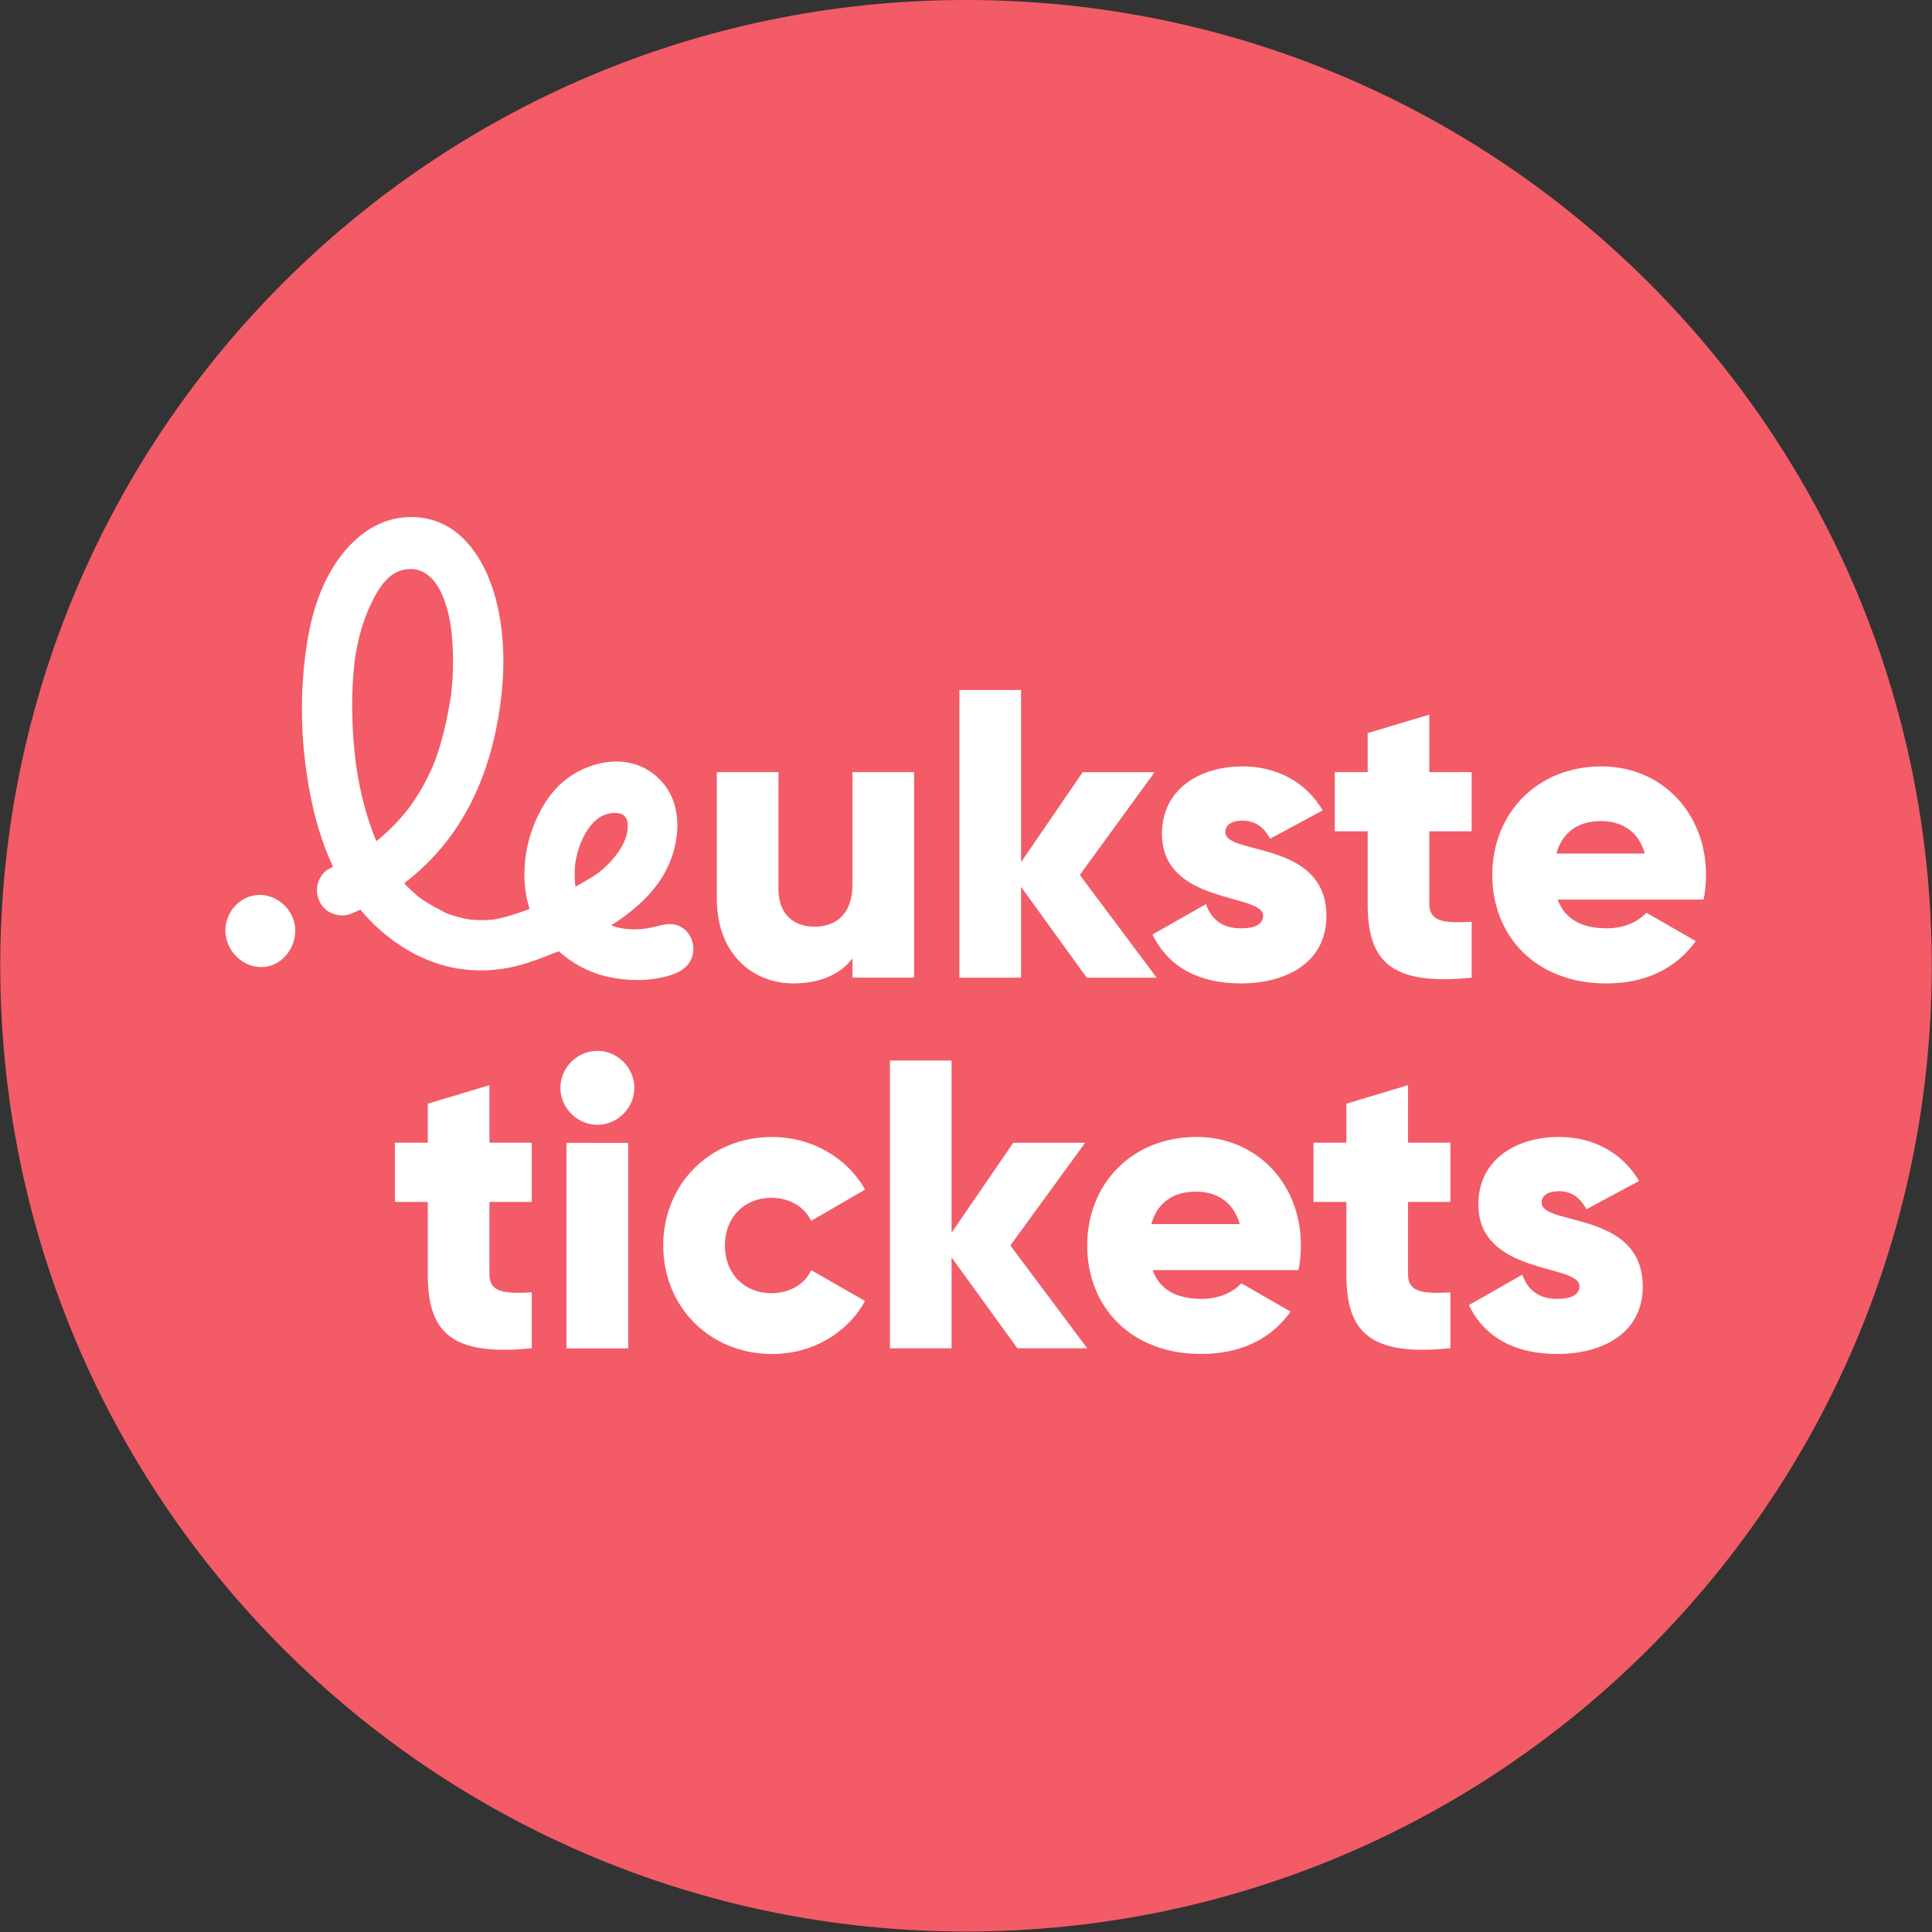
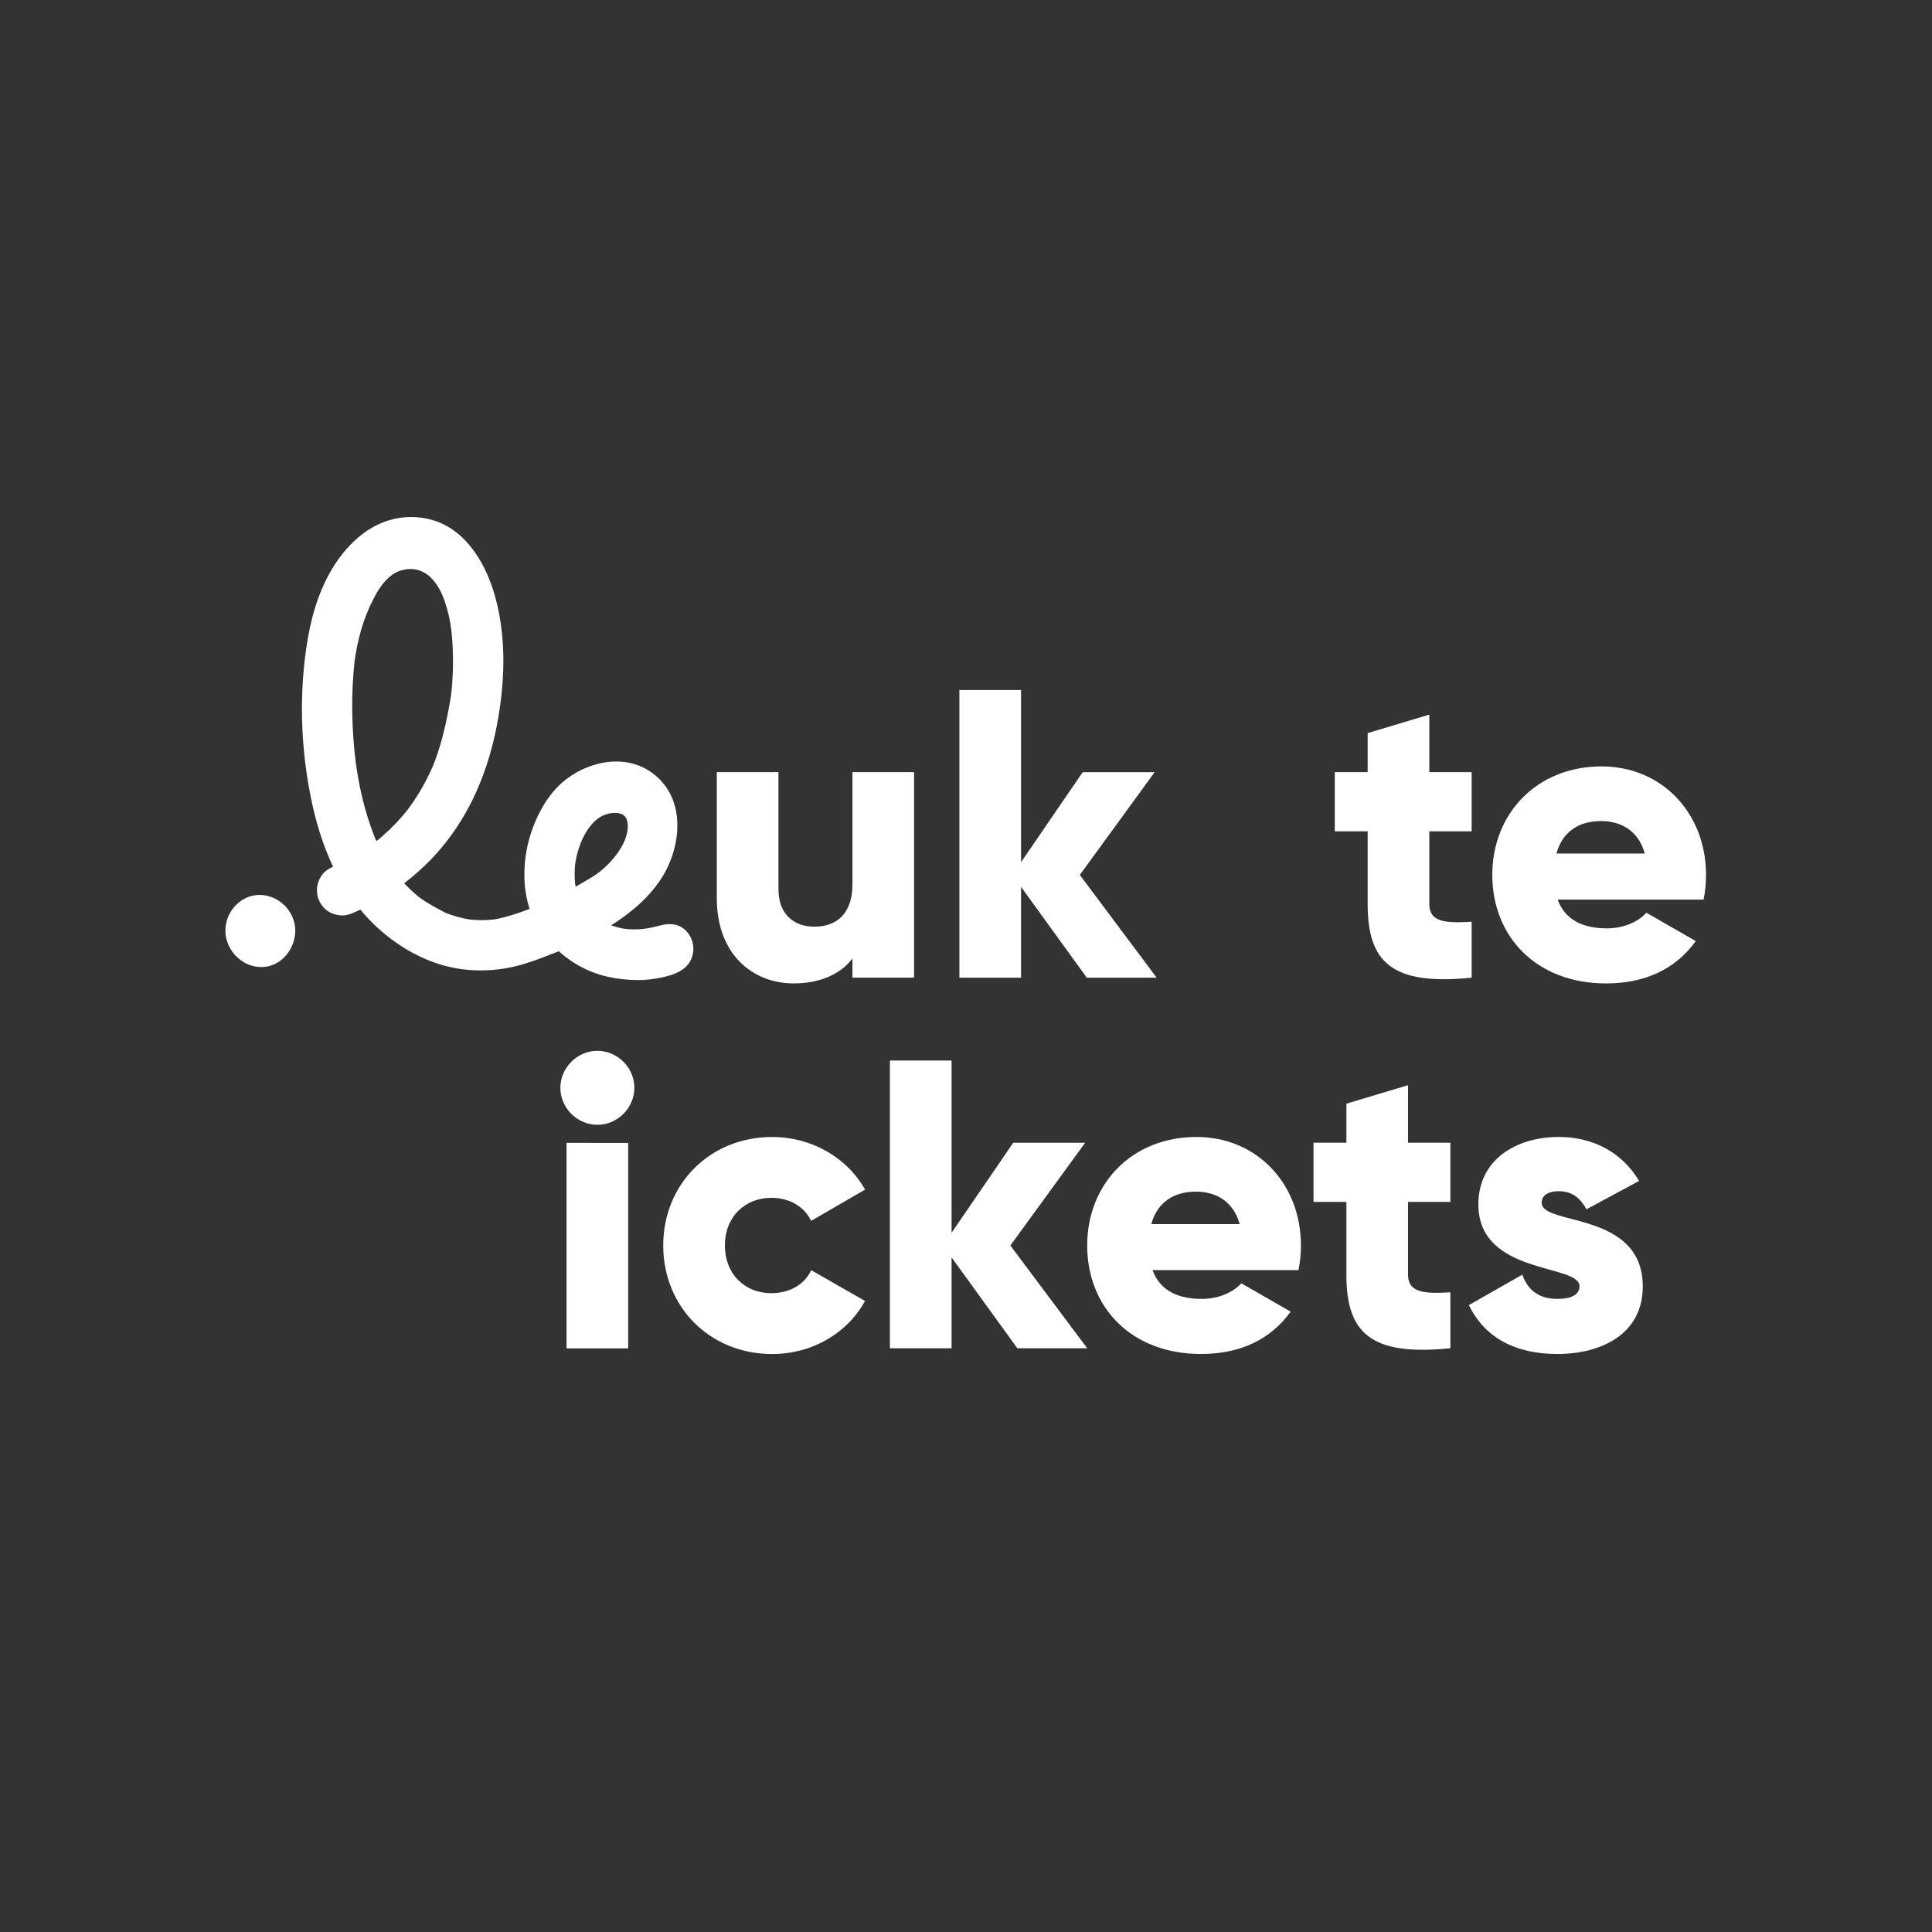
<svg xmlns="http://www.w3.org/2000/svg" xmlns:ns1="http://sodipodi.sourceforge.net/DTD/sodipodi-0.dtd" xmlns:ns2="http://www.inkscape.org/namespaces/inkscape" version="1.1" id="svg1" width="949.333" height="949.333" viewBox="0 0 949.333 949.333" ns1:docname="leukstetickets_logo_circle_FC.ai">
  <rect x="0" y="0" width="949.333" height="949.333" fill="#333333" stroke="none" />
  <defs id="defs1">
    <clipPath clipPathUnits="userSpaceOnUse" id="clipPath2">
-       <path d="M 0,712 H 712 V 0 H 0 Z" transform="translate(-356,-712)" id="path2" />
-     </clipPath>
+       </clipPath>
    <clipPath clipPathUnits="userSpaceOnUse" id="clipPath4">
      <path d="M 0,712 H 712 V 0 H 0 Z" transform="translate(-314.151,-427.444)" id="path4" />
    </clipPath>
    <clipPath clipPathUnits="userSpaceOnUse" id="clipPath6">
      <path d="M 0,712 H 712 V 0 H 0 Z" transform="translate(-426.271,-351.688)" id="path6" />
    </clipPath>
    <clipPath clipPathUnits="userSpaceOnUse" id="clipPath8">
-       <path d="M 0,712 H 712 V 0 H 0 Z" transform="translate(-451.555,-405.323)" id="path8" />
-     </clipPath>
+       </clipPath>
    <clipPath clipPathUnits="userSpaceOnUse" id="clipPath10">
      <path d="M 0,712 H 712 V 0 H 0 Z" transform="translate(-542.347,-405.626)" id="path10" />
    </clipPath>
    <clipPath clipPathUnits="userSpaceOnUse" id="clipPath12">
      <path d="M 0,712 H 712 V 0 H 0 Z" transform="translate(-573.584,-397.445)" id="path12" />
    </clipPath>
    <clipPath clipPathUnits="userSpaceOnUse" id="clipPath14">
-       <path d="M 0,712 H 712 V 0 H 0 Z" transform="translate(-195.972,-269.065)" id="path14" />
-     </clipPath>
+       </clipPath>
    <clipPath clipPathUnits="userSpaceOnUse" id="clipPath16">
      <path d="M 0,712 H 712 V 0 H 0 Z" id="path16" />
    </clipPath>
    <clipPath clipPathUnits="userSpaceOnUse" id="clipPath18">
      <path d="M 0,712 H 712 V 0 H 0 Z" transform="translate(-284.56,-213.005)" id="path18" />
    </clipPath>
    <clipPath clipPathUnits="userSpaceOnUse" id="clipPath20">
      <path d="M 0,712 H 712 V 0 H 0 Z" transform="translate(-400.674,-215.127)" id="path20" />
    </clipPath>
    <clipPath clipPathUnits="userSpaceOnUse" id="clipPath22">
      <path d="M 0,712 H 712 V 0 H 0 Z" transform="translate(-424.292,-260.883)" id="path22" />
    </clipPath>
    <clipPath clipPathUnits="userSpaceOnUse" id="clipPath24">
      <path d="M 0,712 H 712 V 0 H 0 Z" transform="translate(-534.506,-269.065)" id="path24" />
    </clipPath>
    <clipPath clipPathUnits="userSpaceOnUse" id="clipPath26">
      <path d="M 0,712 H 712 V 0 H 0 Z" transform="translate(-568.148,-268.762)" id="path26" />
    </clipPath>
    <clipPath clipPathUnits="userSpaceOnUse" id="clipPath28">
      <path d="M 0,712 H 712 V 0 H 0 Z" transform="translate(-102.359,-380.274)" id="path28" />
    </clipPath>
    <clipPath clipPathUnits="userSpaceOnUse" id="clipPath30">
      <path d="M 0,712 H 712 V 0 H 0 Z" transform="translate(-152.356,-416.562)" id="path30" />
    </clipPath>
  </defs>
  <ns1:namedview id="namedview1" pagecolor="#ffffff" bordercolor="#000000" borderopacity="0.25" ns2:showpageshadow="2" ns2:pageopacity="0.0" ns2:pagecheckerboard="0" ns2:deskcolor="#d1d1d1">
    <ns2:page x="0" y="0" ns2:label="1" id="page1" width="949.333" height="949.333" margin="0" bleed="0" />
  </ns1:namedview>
  <g id="layer-MC0" ns2:groupmode="layer" ns2:label="Layer 1">
    <path id="path1" d="m 0,0 c 196.613,0 356,-159.387 356,-356 0,-196.613 -159.387,-356 -356,-356 -196.613,0 -356,159.387 -356,356 0,196.613 159.387,356 356,356" style="fill:#f35b67;fill-opacity:1;fill-rule:nonzero;stroke:none" transform="matrix(1.333,0,0,-1.333,474.667,0)" clip-path="url(#clipPath2)" />
    <path id="path3" d="m 0,0 v -41.363 c 0,-10.757 -5.757,-15.605 -14.09,-15.605 -7.273,0 -13.182,4.393 -13.182,13.787 V 0 h -22.727 v -46.514 c 0,-20.454 13.03,-31.363 28.333,-31.363 10,0 17.575,3.636 21.666,9.242 v -7.121 h 22.727 l 0,75.756 z" style="fill:#ffffff;fill-opacity:1;fill-rule:nonzero;stroke:none" transform="matrix(1.333,0,0,-1.333,418.868,379.408)" clip-path="url(#clipPath4)" />
    <path id="path5" d="M 0,0 -28.333,37.878 -0.758,75.756 H -27.272 L -49.999,42.575 v 63.483 H -72.726 V 0 h 22.727 V 33.484 L -25.757,0 Z" style="fill:#ffffff;fill-opacity:1;fill-rule:nonzero;stroke:none" transform="matrix(1.333,0,0,-1.333,568.361,480.416)" clip-path="url(#clipPath6)" />
    <path id="path7" d="m 0,0 c 0,2.727 2.425,4.242 6.364,4.242 5,0 8.03,-2.727 10.151,-6.666 L 35.909,8.03 C 29.545,18.788 18.636,24.242 6.364,24.242 c -15.757,0 -29.696,-8.333 -29.696,-24.848 0,-26.211 37.271,-21.818 37.271,-30.151 0,-3.03 -2.727,-4.697 -8.181,-4.697 -6.667,0 -10.909,3.182 -12.879,8.94 l -19.696,-11.212 c 5.909,-12.273 17.424,-18.03 32.575,-18.03 16.363,0 31.514,7.424 31.514,24.848 C 37.272,-2.879 0,-8.636 0,0" style="fill:#ffffff;fill-opacity:1;fill-rule:nonzero;stroke:none" transform="matrix(1.333,0,0,-1.333,602.073,408.903)" clip-path="url(#clipPath8)" />
    <path id="path9" d="M 0,0 V 21.818 H -15.605 V 43.029 L -38.332,36.211 V 21.818 H -50.453 V 0 h 12.121 v -26.817 c 0,-21.212 8.636,-30.151 38.332,-27.121 v 20.606 c -9.999,-0.606 -15.605,0 -15.605,6.515 V 0 Z" style="fill:#ffffff;fill-opacity:1;fill-rule:nonzero;stroke:none" transform="matrix(1.333,0,0,-1.333,723.129,408.499)" clip-path="url(#clipPath10)" />
    <path id="path11" d="M 0,0 C 2.121,7.727 7.878,11.969 16.514,11.969 23.332,11.969 30.15,8.787 32.575,0 Z m 0.454,-16.97 h 53.787 c 0.606,2.879 0.909,5.909 0.909,9.091 0,22.878 -16.363,39.999 -38.484,39.999 -23.939,0 -40.302,-17.424 -40.302,-39.999 0,-22.575 16.06,-39.999 41.969,-39.999 14.393,0 25.605,5.303 33.029,15.606 l -18.181,10.454 c -3.031,-3.333 -8.333,-5.758 -14.545,-5.758 -8.334,0 -15.303,2.728 -18.182,10.606" style="fill:#ffffff;fill-opacity:1;fill-rule:nonzero;stroke:none" transform="matrix(1.333,0,0,-1.333,764.779,419.407)" clip-path="url(#clipPath12)" />
    <path id="path13" d="M 0,0 V 21.817 H -15.605 V 43.029 L -38.332,36.211 V 21.817 H -50.453 V 0 h 12.121 v -26.818 c 0,-21.211 8.636,-30.151 38.332,-27.12 v 20.605 c -9.999,-0.606 -15.605,0 -15.605,6.515 V 0 Z" style="fill:#ffffff;fill-opacity:1;fill-rule:nonzero;stroke:none" transform="matrix(1.333,0,0,-1.333,261.296,590.58)" clip-path="url(#clipPath14)" />
    <path id="path15" d="m 208.84,215.127 h 22.727 v 75.755 H 208.84 Z m 11.363,82.422 c 7.425,0 13.637,6.212 13.637,13.636 0,7.424 -6.212,13.636 -13.637,13.636 -7.424,0 -13.636,-6.212 -13.636,-13.636 0,-7.424 6.212,-13.636 13.636,-13.636" style="fill:#ffffff;fill-opacity:1;fill-rule:nonzero;stroke:none" transform="matrix(1.333,0,0,-1.333,0,949.333)" clip-path="url(#clipPath16)" />
    <path id="path17" d="M 0,0 C 14.848,0 27.727,7.728 34.242,19.545 L 14.394,30.909 c -2.424,-5.303 -8.03,-8.485 -14.697,-8.485 -9.848,0 -17.12,7.121 -17.12,17.575 0,10.455 7.272,17.576 17.12,17.576 6.667,0 12.121,-3.182 14.697,-8.485 L 34.242,60.605 C 27.727,72.271 14.697,79.998 0,79.998 -23.029,79.998 -40.15,62.575 -40.15,39.999 -40.15,17.424 -23.029,0 0,0" style="fill:#ffffff;fill-opacity:1;fill-rule:nonzero;stroke:none" transform="matrix(1.333,0,0,-1.333,379.413,665.327)" clip-path="url(#clipPath18)" />
    <path id="path19" d="M 0,0 -28.333,37.877 -0.758,75.755 H -27.272 L -49.999,42.574 v 63.484 H -72.726 V 0 h 22.727 V 33.484 L -25.757,0 Z" style="fill:#ffffff;fill-opacity:1;fill-rule:nonzero;stroke:none" transform="matrix(1.333,0,0,-1.333,534.232,662.497)" clip-path="url(#clipPath20)" />
    <path id="path21" d="M 0,0 C 2.121,7.727 7.878,11.969 16.514,11.969 23.332,11.969 30.15,8.788 32.575,0 Z m 0.454,-16.969 h 53.787 c 0.606,2.878 0.909,5.909 0.909,9.09 0,22.879 -16.363,39.999 -38.484,39.999 -23.939,0 -40.302,-17.423 -40.302,-39.999 0,-22.575 16.06,-39.999 41.969,-39.999 14.393,0 25.605,5.303 33.029,15.606 l -18.181,10.454 c -3.031,-3.333 -8.333,-5.757 -14.545,-5.757 -8.334,0 -15.303,2.727 -18.182,10.606" style="fill:#ffffff;fill-opacity:1;fill-rule:nonzero;stroke:none" transform="matrix(1.333,0,0,-1.333,565.723,601.489)" clip-path="url(#clipPath22)" />
    <path id="path23" d="M 0,0 V 21.817 H -15.606 V 43.029 L -38.333,36.211 V 21.817 H -50.454 V 0 h 12.121 v -26.818 c 0,-21.211 8.636,-30.151 38.333,-27.12 v 20.605 c -10,-0.606 -15.606,0 -15.606,6.515 V 0 Z" style="fill:#ffffff;fill-opacity:1;fill-rule:nonzero;stroke:none" transform="matrix(1.333,0,0,-1.333,712.675,590.58)" clip-path="url(#clipPath24)" />
    <path id="path25" d="m 0,0 c 0,2.727 2.424,4.242 6.364,4.242 5,0 8.03,-2.727 10.151,-6.667 L 35.908,8.03 C 29.545,18.787 18.636,24.241 6.364,24.241 c -15.758,0 -29.697,-8.333 -29.697,-24.847 0,-26.212 37.272,-21.818 37.272,-30.151 0,-3.03 -2.727,-4.697 -8.181,-4.697 -6.667,0 -10.909,3.182 -12.879,8.939 l -19.696,-11.212 c 5.909,-12.272 17.423,-18.03 32.575,-18.03 16.363,0 31.514,7.424 31.514,24.848 C 37.272,-2.879 0,-8.637 0,0" style="fill:#ffffff;fill-opacity:1;fill-rule:nonzero;stroke:none" transform="matrix(1.333,0,0,-1.333,757.531,590.984)" clip-path="url(#clipPath26)" />
    <path id="path27" d="m 0,0 c -3.024,1.84 -6.477,2.382 -9.716,1.53 -3.179,-0.837 -6.003,-3.03 -7.75,-6.02 -1.747,-2.991 -2.283,-6.54 -1.475,-9.749 0.857,-3.459 3.002,-6.457 5.992,-8.374 2.04,-1.327 4.416,-2.039 6.845,-2.052 1.008,0 2.012,0.125 2.989,0.373 6.496,1.649 10.817,9.074 9.249,15.894 C 5.718,-6.659 4.961,-5.02 3.908,-3.578 2.855,-2.136 1.526,-0.92 0,0" style="fill:#ffffff;fill-opacity:1;fill-rule:nonzero;stroke:none" transform="matrix(1.333,0,0,-1.333,136.479,442.301)" clip-path="url(#clipPath28)" />
    <path id="path29" d="m 0,0 c -0.651,-0.962 -1.336,-1.924 -2.036,-2.86 -2.845,-3.595 -6.015,-6.918 -9.469,-9.924 -0.69,-0.6 -1.404,-1.2 -2.127,-1.783 -0.152,0.331 -0.301,0.664 -0.447,0.999 -2.683,6.618 -4.77,13.973 -6.205,21.859 -0.329,1.814 -0.632,3.702 -0.9,5.588 -1.655,13.058 -1.83,25.771 -0.519,37.791 0.551,4.054 1.397,8.062 2.53,11.992 1.128,3.844 2.624,7.569 4.468,11.123 3.187,6.281 6.774,9.765 10.96,10.653 l 0.074,0.017 c 3.549,0.89 7.151,-0.078 9.885,-2.655 2.219,-2.089 3.958,-5.005 5.32,-8.913 1.163,-3.366 1.967,-6.847 2.398,-10.384 0.038,-0.288 0.076,-0.579 0.11,-0.869 C 14.7,56.159 14.771,49.637 14.253,43.148 14.137,41.665 13.985,40.169 13.804,38.683 12.75,32.485 11.369,25.201 9.021,18.128 8.461,16.445 7.85,14.777 7.205,13.175 5.212,8.568 2.797,4.157 -0.01,0 Z m 75.648,-18.396 c -1.945,-2.792 -4.278,-5.29 -6.928,-7.417 -1.633,-1.299 -3.435,-2.348 -5.343,-3.458 -0.322,-0.187 -0.644,-0.375 -0.967,-0.566 -0.894,-0.524 -1.754,-1.022 -2.599,-1.503 -0.074,0.346 -0.141,0.7 -0.211,1.06 -0.241,2.467 -0.23,4.952 0.034,7.417 0.596,3.73 1.631,7.067 3.079,9.924 1.376,2.712 3.743,6.277 7.215,7.841 1.859,0.847 3.966,1.142 5.785,0.83 1.784,-0.305 2.814,-1.343 3.162,-3.178 0.82,-4.501 -1.992,-9.157 -3.237,-10.95 z m 22.675,-27.606 c -3.073,1.538 -6.363,0.657 -8.539,0.074 -4.59,-1.231 -9.105,-1.483 -13.067,-0.739 -1.306,0.254 -2.59,0.616 -3.836,1.082 3.284,2.043 6.404,4.34 9.333,6.871 3.05,2.627 5.785,5.605 8.148,8.87 4.31,6.042 6.837,13.563 6.932,20.639 0.08,5.834 -1.448,13.986 -9.175,19.727 C 83.286,14.11 77.258,15.479 70.687,14.478 64.918,13.601 59.073,10.832 54.647,6.881 51.793,4.338 49.281,1.1 47.179,-2.723 45.18,-6.356 43.628,-10.22 42.557,-14.23 c -1.173,-4.408 -1.725,-8.961 -1.64,-13.524 0.04,-3.992 0.688,-7.955 1.92,-11.751 -2.991,-1.192 -6.048,-2.212 -9.155,-3.053 -1.345,-0.356 -2.707,-0.651 -4.045,-0.88 -2.949,-0.316 -5.923,-0.316 -8.871,0 -2.952,0.48 -5.848,1.261 -8.642,2.331 l -0.293,0.153 c -3.265,1.695 -6.641,3.458 -9.613,5.643 -1.994,1.619 -3.877,3.371 -5.638,5.243 1.14,0.864 2.259,1.754 3.34,2.661 3.092,2.588 5.994,5.397 8.684,8.405 2.679,3.008 5.145,6.203 7.377,9.56 8.675,13.03 14.179,29.098 16.356,47.755 0.524,4.431 0.799,8.888 0.822,13.35 0.027,10.21 -1.513,29.306 -12.166,42.474 -1.751,2.195 -3.788,4.144 -6.055,5.794 -2.332,1.683 -4.922,2.972 -7.668,3.815 -5.409,1.618 -11.175,1.583 -16.564,-0.102 -3.534,-1.136 -6.837,-2.898 -9.753,-5.205 -7.01,-5.465 -16.147,-16.529 -19.865,-38.185 -3.385,-19.708 -2.822,-40.857 1.625,-61.18 0.953,-4.396 2.157,-8.733 3.606,-12.99 1.171,-3.434 2.528,-6.801 4.066,-10.085 -1.429,-0.646 -2.875,-1.386 -4.051,-2.988 -2.702,-3.687 -2.493,-8.595 0.508,-11.937 1.549,-1.721 3.417,-2.639 6.06,-2.967 2.013,-0.254 3.718,0.358 5.269,1.06 0.253,0.114 0.508,0.235 0.763,0.353 0.255,0.119 0.462,0.212 0.696,0.325 0.267,0.121 0.537,0.246 0.809,0.373 2.121,-2.571 4.429,-4.979 6.905,-7.205 3.03,-2.72 6.304,-5.153 9.779,-7.267 3.493,-2.128 7.202,-3.873 11.064,-5.207 4.148,-1.416 8.46,-2.292 12.829,-2.608 4.493,-0.314 9.006,-0.07 13.439,0.726 4.848,0.861 9.274,2.408 12.981,3.815 2.281,0.86 4.3,1.649 6.147,2.397 1.742,-1.569 3.612,-2.986 5.591,-4.239 3.847,-2.441 8.084,-4.197 12.524,-5.189 3.593,-0.783 7.257,-1.186 10.933,-1.202 2.278,-0.013 4.553,0.179 6.797,0.572 4.228,0.769 10.619,1.933 12.946,7.065 2.023,4.453 0.164,10.007 -4.051,12.122" style="fill:#ffffff;fill-opacity:1;fill-rule:nonzero;stroke:none" transform="matrix(1.333,0,0,-1.333,203.141,393.917)" clip-path="url(#clipPath30)" />
  </g>
</svg>